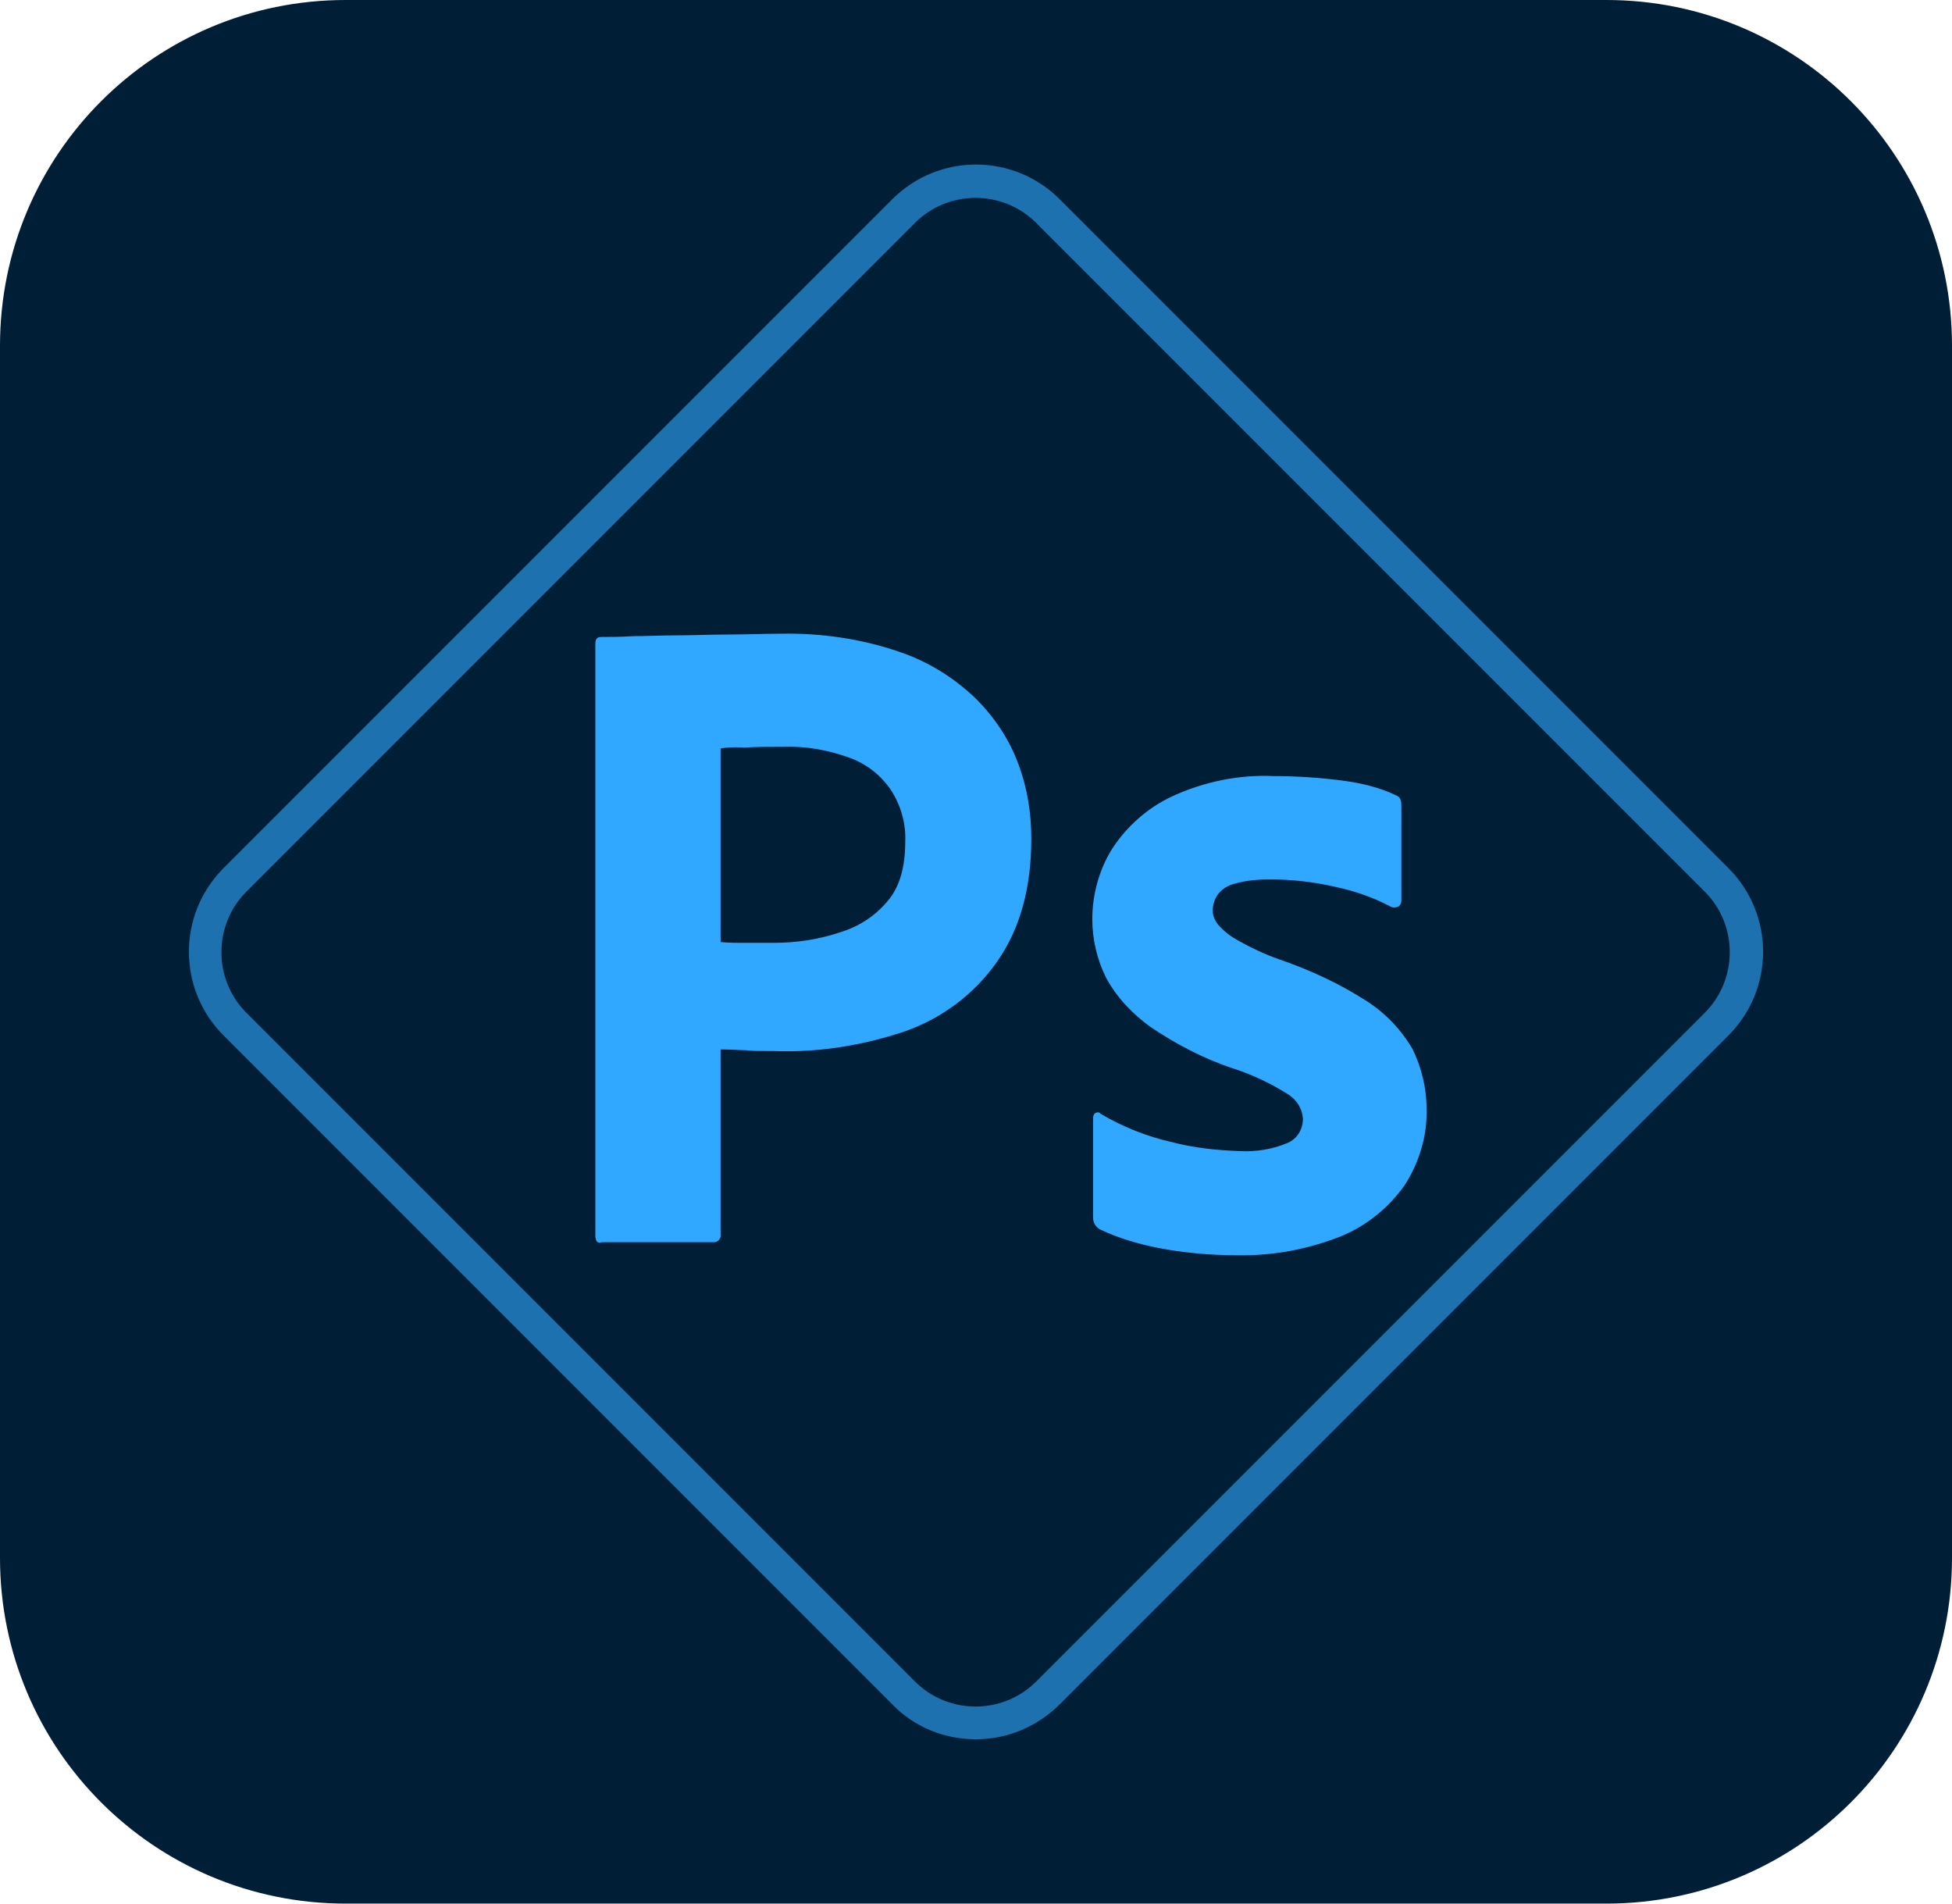
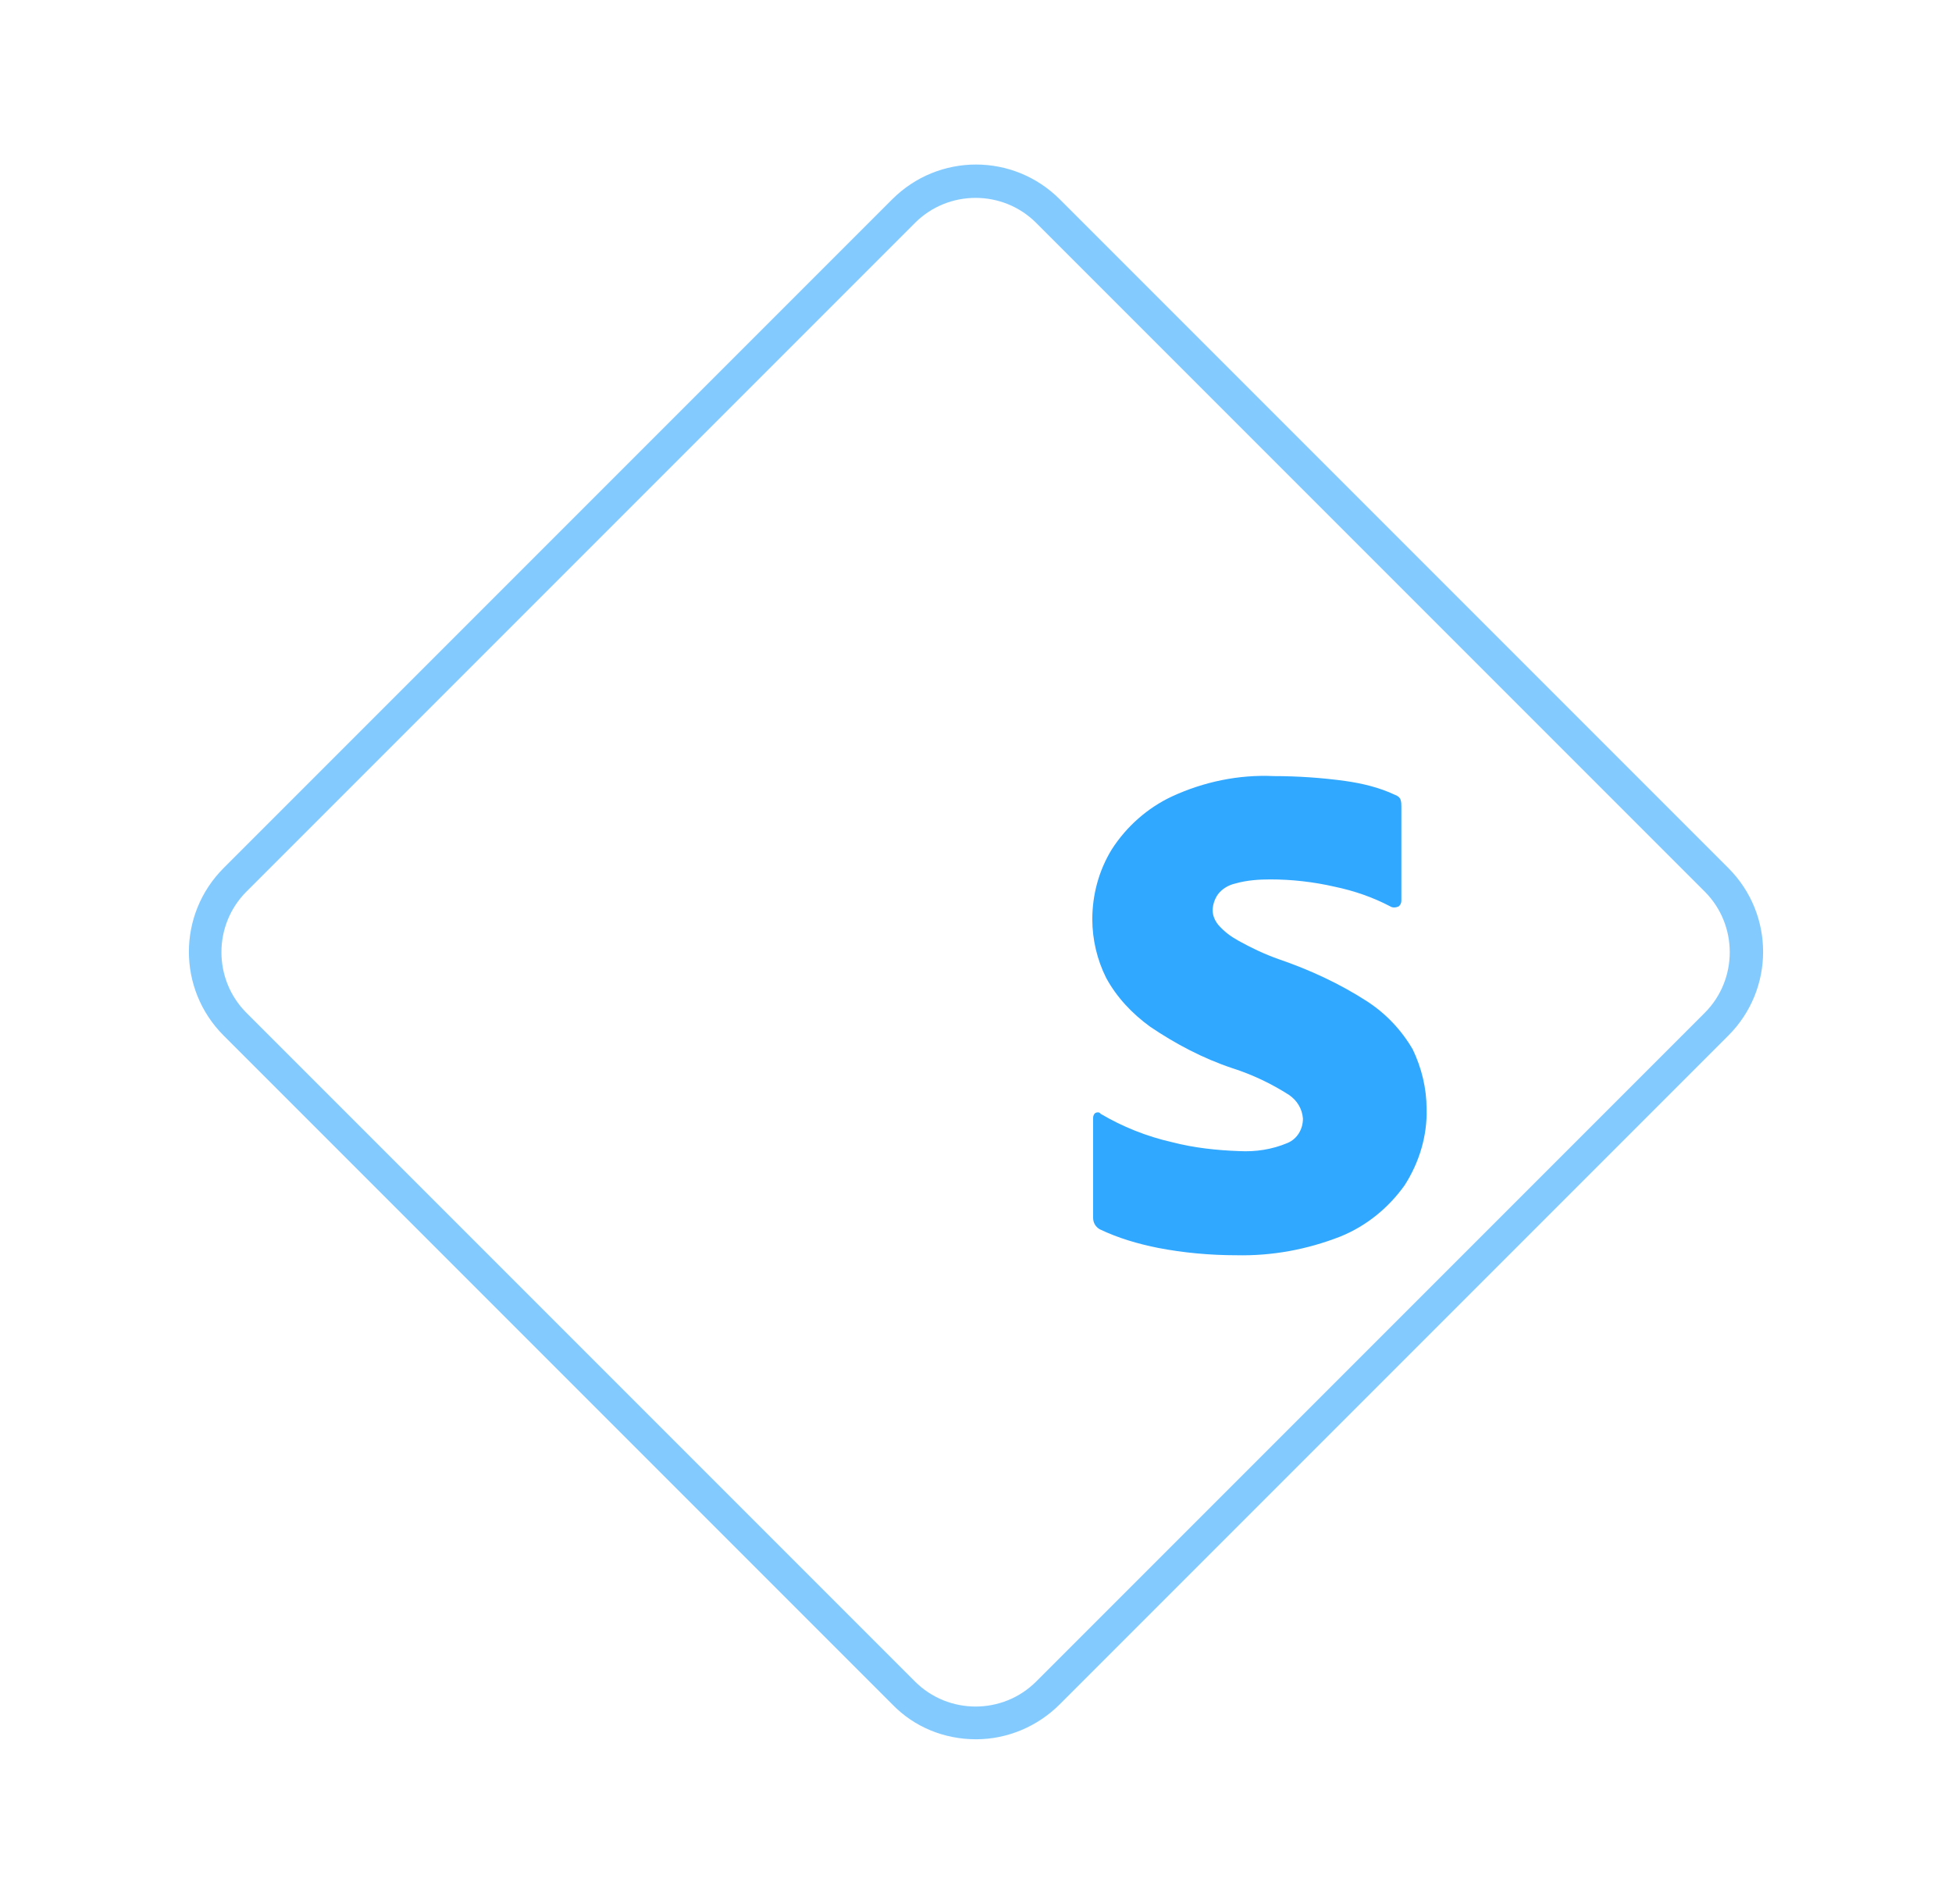
<svg xmlns="http://www.w3.org/2000/svg" id="Layer_1" x="0px" y="0px" viewBox="0 0 240 234" style="enable-background:new 0 0 240 234;" xml:space="preserve">
  <style type="text/css"> .st0{fill:#001E36;} .st1{fill:#31A8FF;} .st2{opacity:0.6;} </style>
  <g id="Surfaces">
    <g id="Photo_Surface">
      <g id="Outline_no_shadow">
-         <path class="st0" d="M42.5,0h155C221,0,240,19,240,42.5v149c0,23.5-19,42.5-42.5,42.5h-155C19,234,0,215,0,191.5v-149 C0,19,19,0,42.5,0z" />
-       </g>
+         </g>
    </g>
  </g>
  <g id="Outlined_Mnemonics_Logos">
    <g id="PsX">
      <g>
        <g id="Outlined_Mnemonics_Logos-2">
          <g id="Ps">
            <g>
-               <path class="st1" d="M73.2,151.9V79.1c0-0.5,0.2-0.8,0.7-0.8c1.2,0,2.3,0,4-0.1c1.7,0,3.5-0.1,5.4-0.1c1.9,0,4-0.1,6.2-0.1 c2.2,0,4.3-0.1,6.4-0.1c5-0.1,9.9,0.6,14.6,2.2c3.6,1.2,6.8,3.2,9.5,5.8c2.3,2.3,4.1,5,5.2,8c1.1,2.9,1.6,6,1.6,9.2 c0,6.1-1.4,11.1-4.2,15.1c-2.8,4-6.8,7-11.4,8.6c-5.1,1.7-10.5,2.6-16,2.4c-1.7,0-2.9,0-3.5-0.1c-0.7,0-1.7-0.1-3.1-0.1v22.7 c0.1,0.5-0.3,1-0.8,1c-0.1,0-0.2,0-0.3,0H74C73.5,152.9,73.2,152.6,73.2,151.9z M88.6,92v23.8c1,0.1,1.9,0.1,2.7,0.1h3.8 c2.8,0,5.5-0.4,8.2-1.3c2.3-0.7,4.3-2,5.8-3.8c1.5-1.7,2.2-4.2,2.2-7.3c0.1-2.2-0.5-4.4-1.7-6.3c-1.2-1.8-2.9-3.2-5-4 c-2.7-1-5.5-1.5-8.3-1.4c-1.8,0-3.4,0-4.8,0.1C90.1,91.8,89.2,91.9,88.6,92L88.6,92z" />
              <path class="st1" d="M170.9,111.4c-2.1-1.1-4.4-1.9-6.8-2.4c-2.6-0.6-5.3-0.9-7.9-0.9c-1.4,0-2.9,0.1-4.3,0.5 c-0.9,0.2-1.7,0.7-2.2,1.4c-0.4,0.6-0.6,1.3-0.6,1.9c0,0.7,0.3,1.3,0.7,1.8c0.7,0.8,1.5,1.4,2.4,1.9c1.6,0.9,3.3,1.7,5,2.3 c3.8,1.3,7.5,3,10.9,5.2c2.3,1.5,4.2,3.5,5.6,5.9c1.1,2.3,1.7,4.8,1.7,7.3c0.1,3.3-0.9,6.6-2.7,9.4c-2,2.8-4.7,5-7.9,6.3 c-4.1,1.6-8.4,2.4-12.8,2.3c-3.2,0-6.5-0.3-9.6-0.9c-2.5-0.5-4.9-1.2-7.2-2.3c-0.5-0.3-0.8-0.8-0.8-1.4v-12.3 c0-0.2,0.1-0.5,0.3-0.6c0.2-0.1,0.5-0.1,0.6,0.1c2.7,1.6,5.7,2.8,8.8,3.5c2.7,0.7,5.5,1,8.3,1.1c2,0.1,4-0.2,5.9-1 c1.2-0.5,1.9-1.7,1.9-3c-0.1-1.2-0.7-2.2-1.7-2.9c-2.2-1.4-4.5-2.5-7-3.3c-3.6-1.2-7-3-10.1-5.1c-2.2-1.6-4.1-3.6-5.4-6 c-1.1-2.2-1.7-4.7-1.7-7.2c0-3,0.8-6,2.4-8.6c1.8-2.8,4.4-5.1,7.4-6.5c3.9-1.8,8.2-2.7,12.5-2.5c2.9,0,5.9,0.2,8.8,0.6 c2.1,0.3,4.2,0.8,6.1,1.7c0.3,0.1,0.6,0.3,0.7,0.6c0.1,0.3,0.1,0.6,0.1,0.9v11.5c0,0.3-0.1,0.5-0.3,0.7 C171.6,111.6,171.2,111.6,170.9,111.4z" />
            </g>
          </g>
        </g>
        <g class="st2">
          <path class="st1" d="M120,213.8c-3.9,0-7.6-1.5-10.3-4.3l-82.2-82.2c-5.7-5.7-5.7-14.9,0-20.6c0,0,0,0,0,0l82.2-82.2 c5.7-5.7,14.9-5.7,20.6,0c0,0,0,0,0,0l82.2,82.2c5.7,5.7,5.7,14.9,0,20.6c0,0,0,0,0,0l-82.2,82.2 C127.6,212.2,123.9,213.8,120,213.8z M112.5,206.7c4.1,4.1,10.8,4.1,14.9,0l82.2-82.2c4.1-4.1,4.1-10.8,0-14.9l-82.2-82.2 c-4.1-4.1-10.8-4.1-14.9,0l-82.2,82.2c-4.1,4.1-4.1,10.8,0,14.9L112.5,206.7z" />
        </g>
      </g>
    </g>
  </g>
</svg>